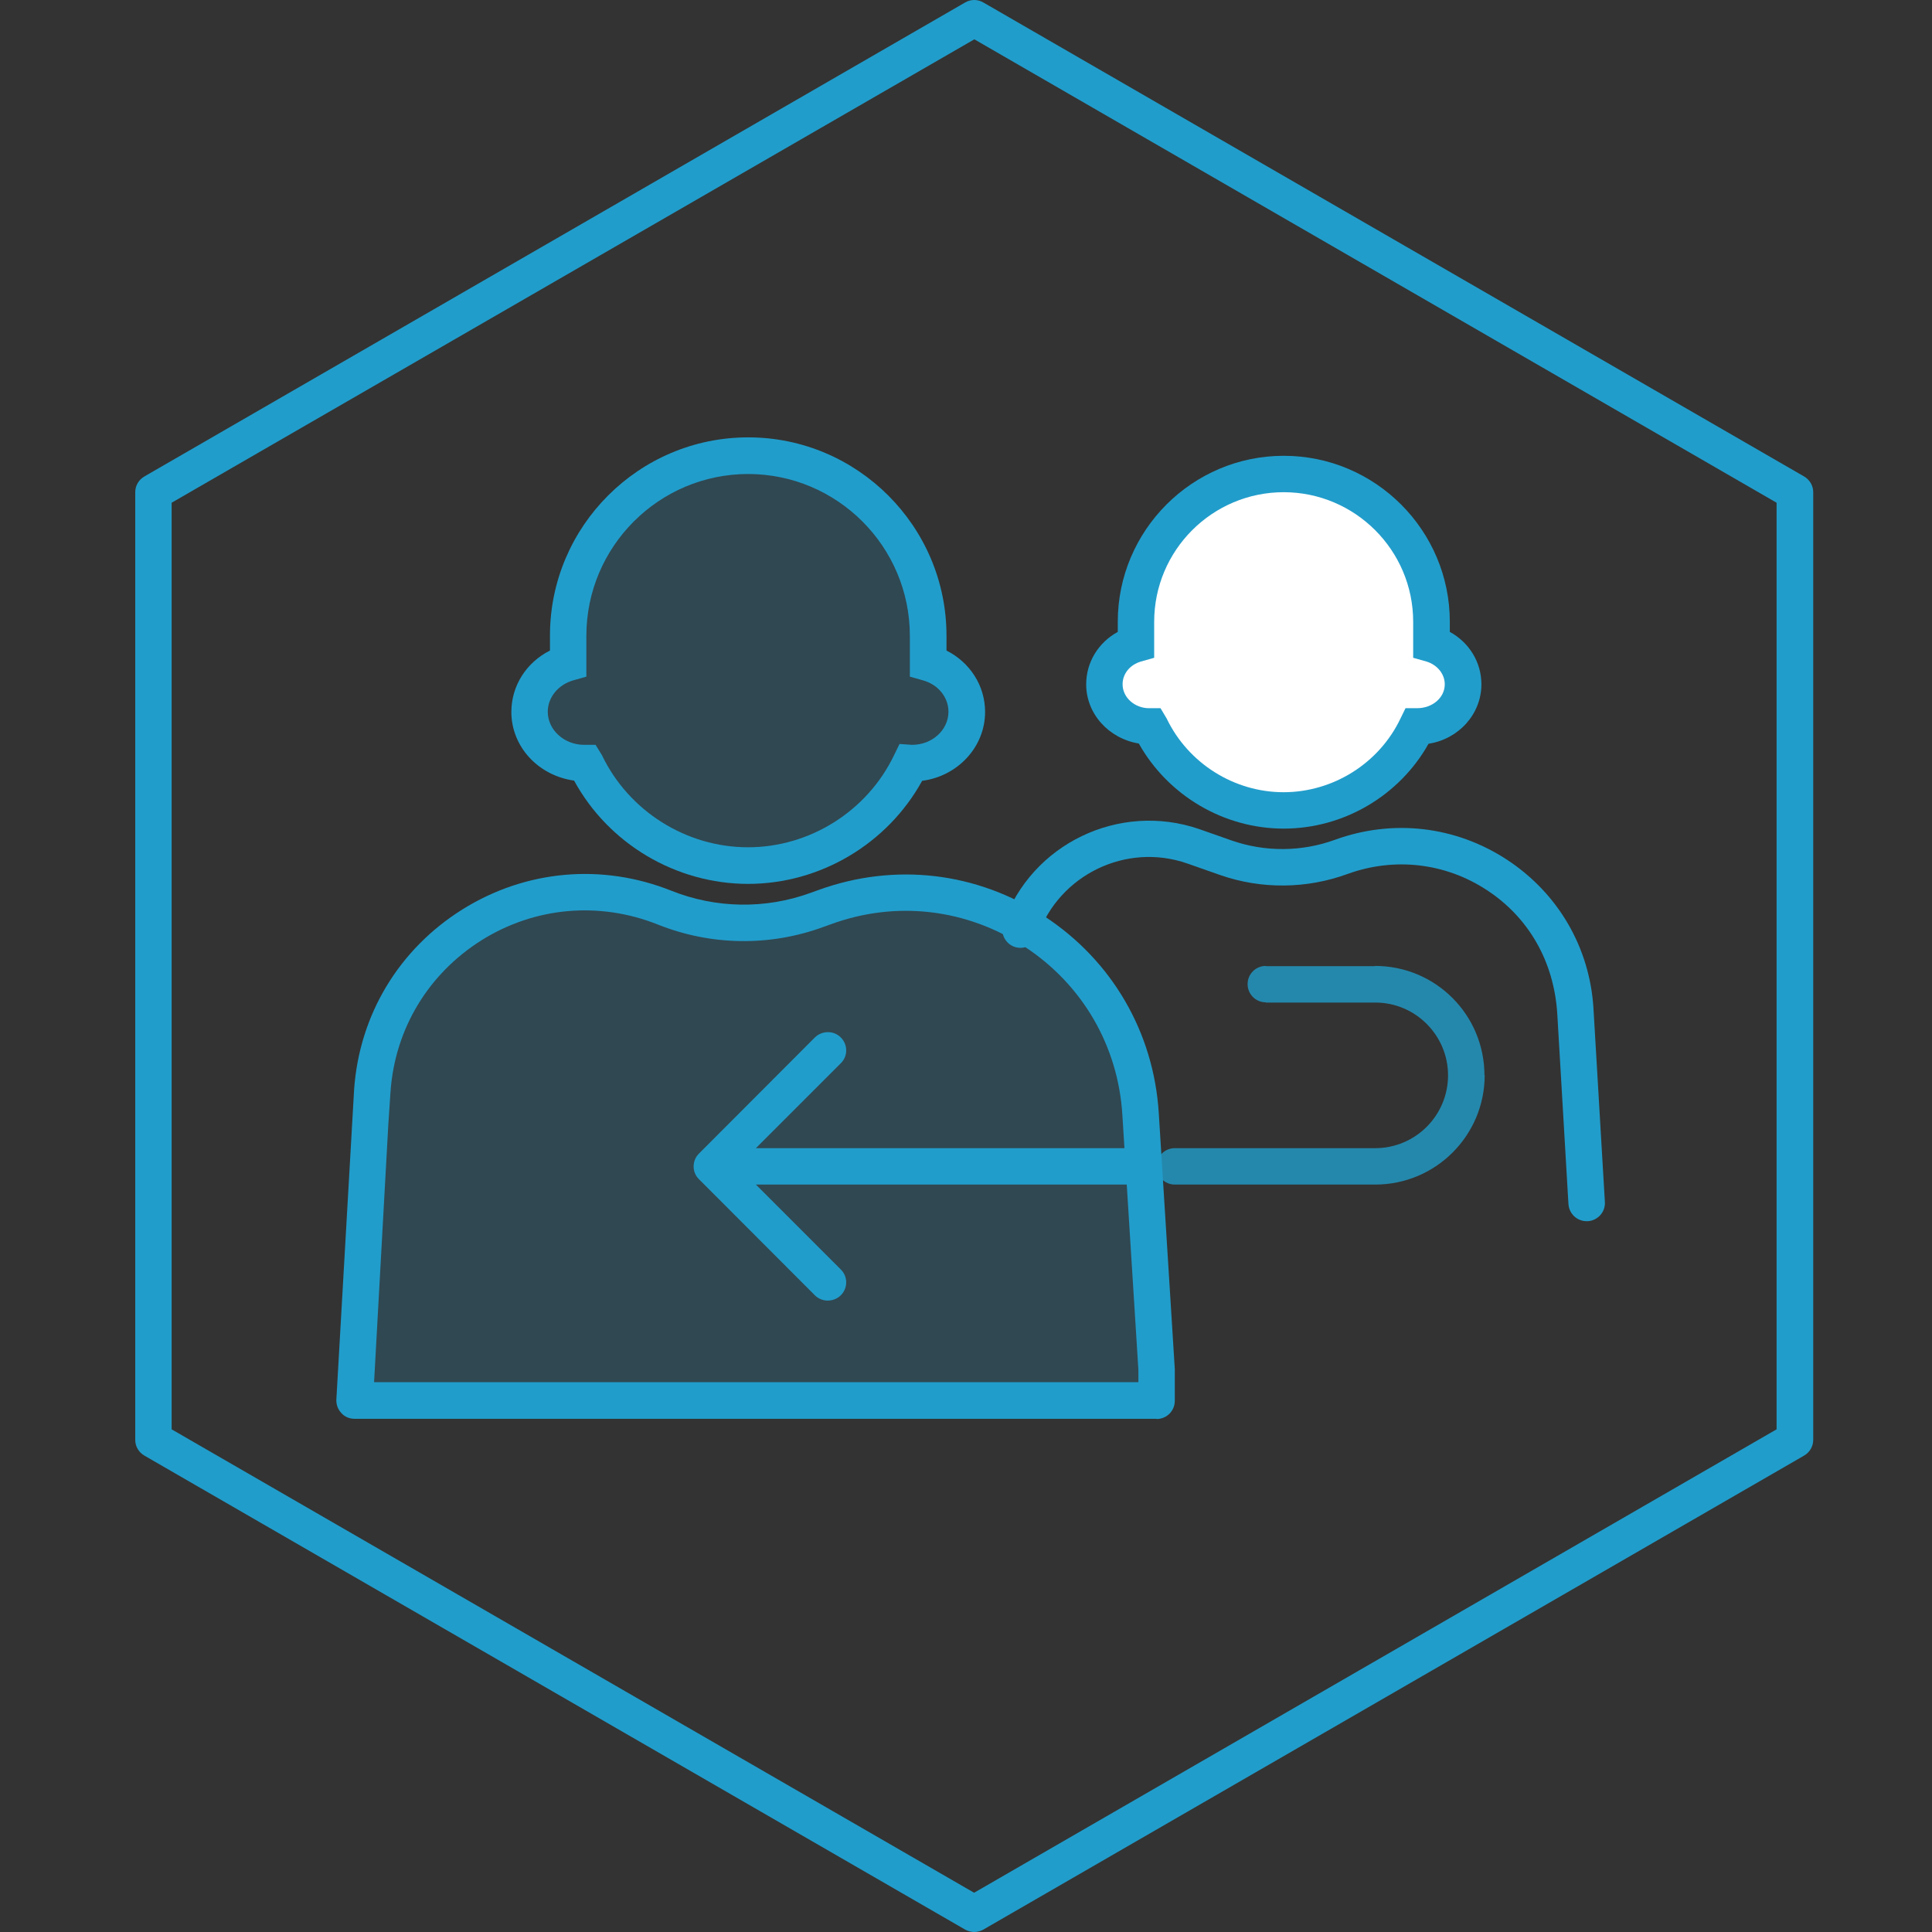
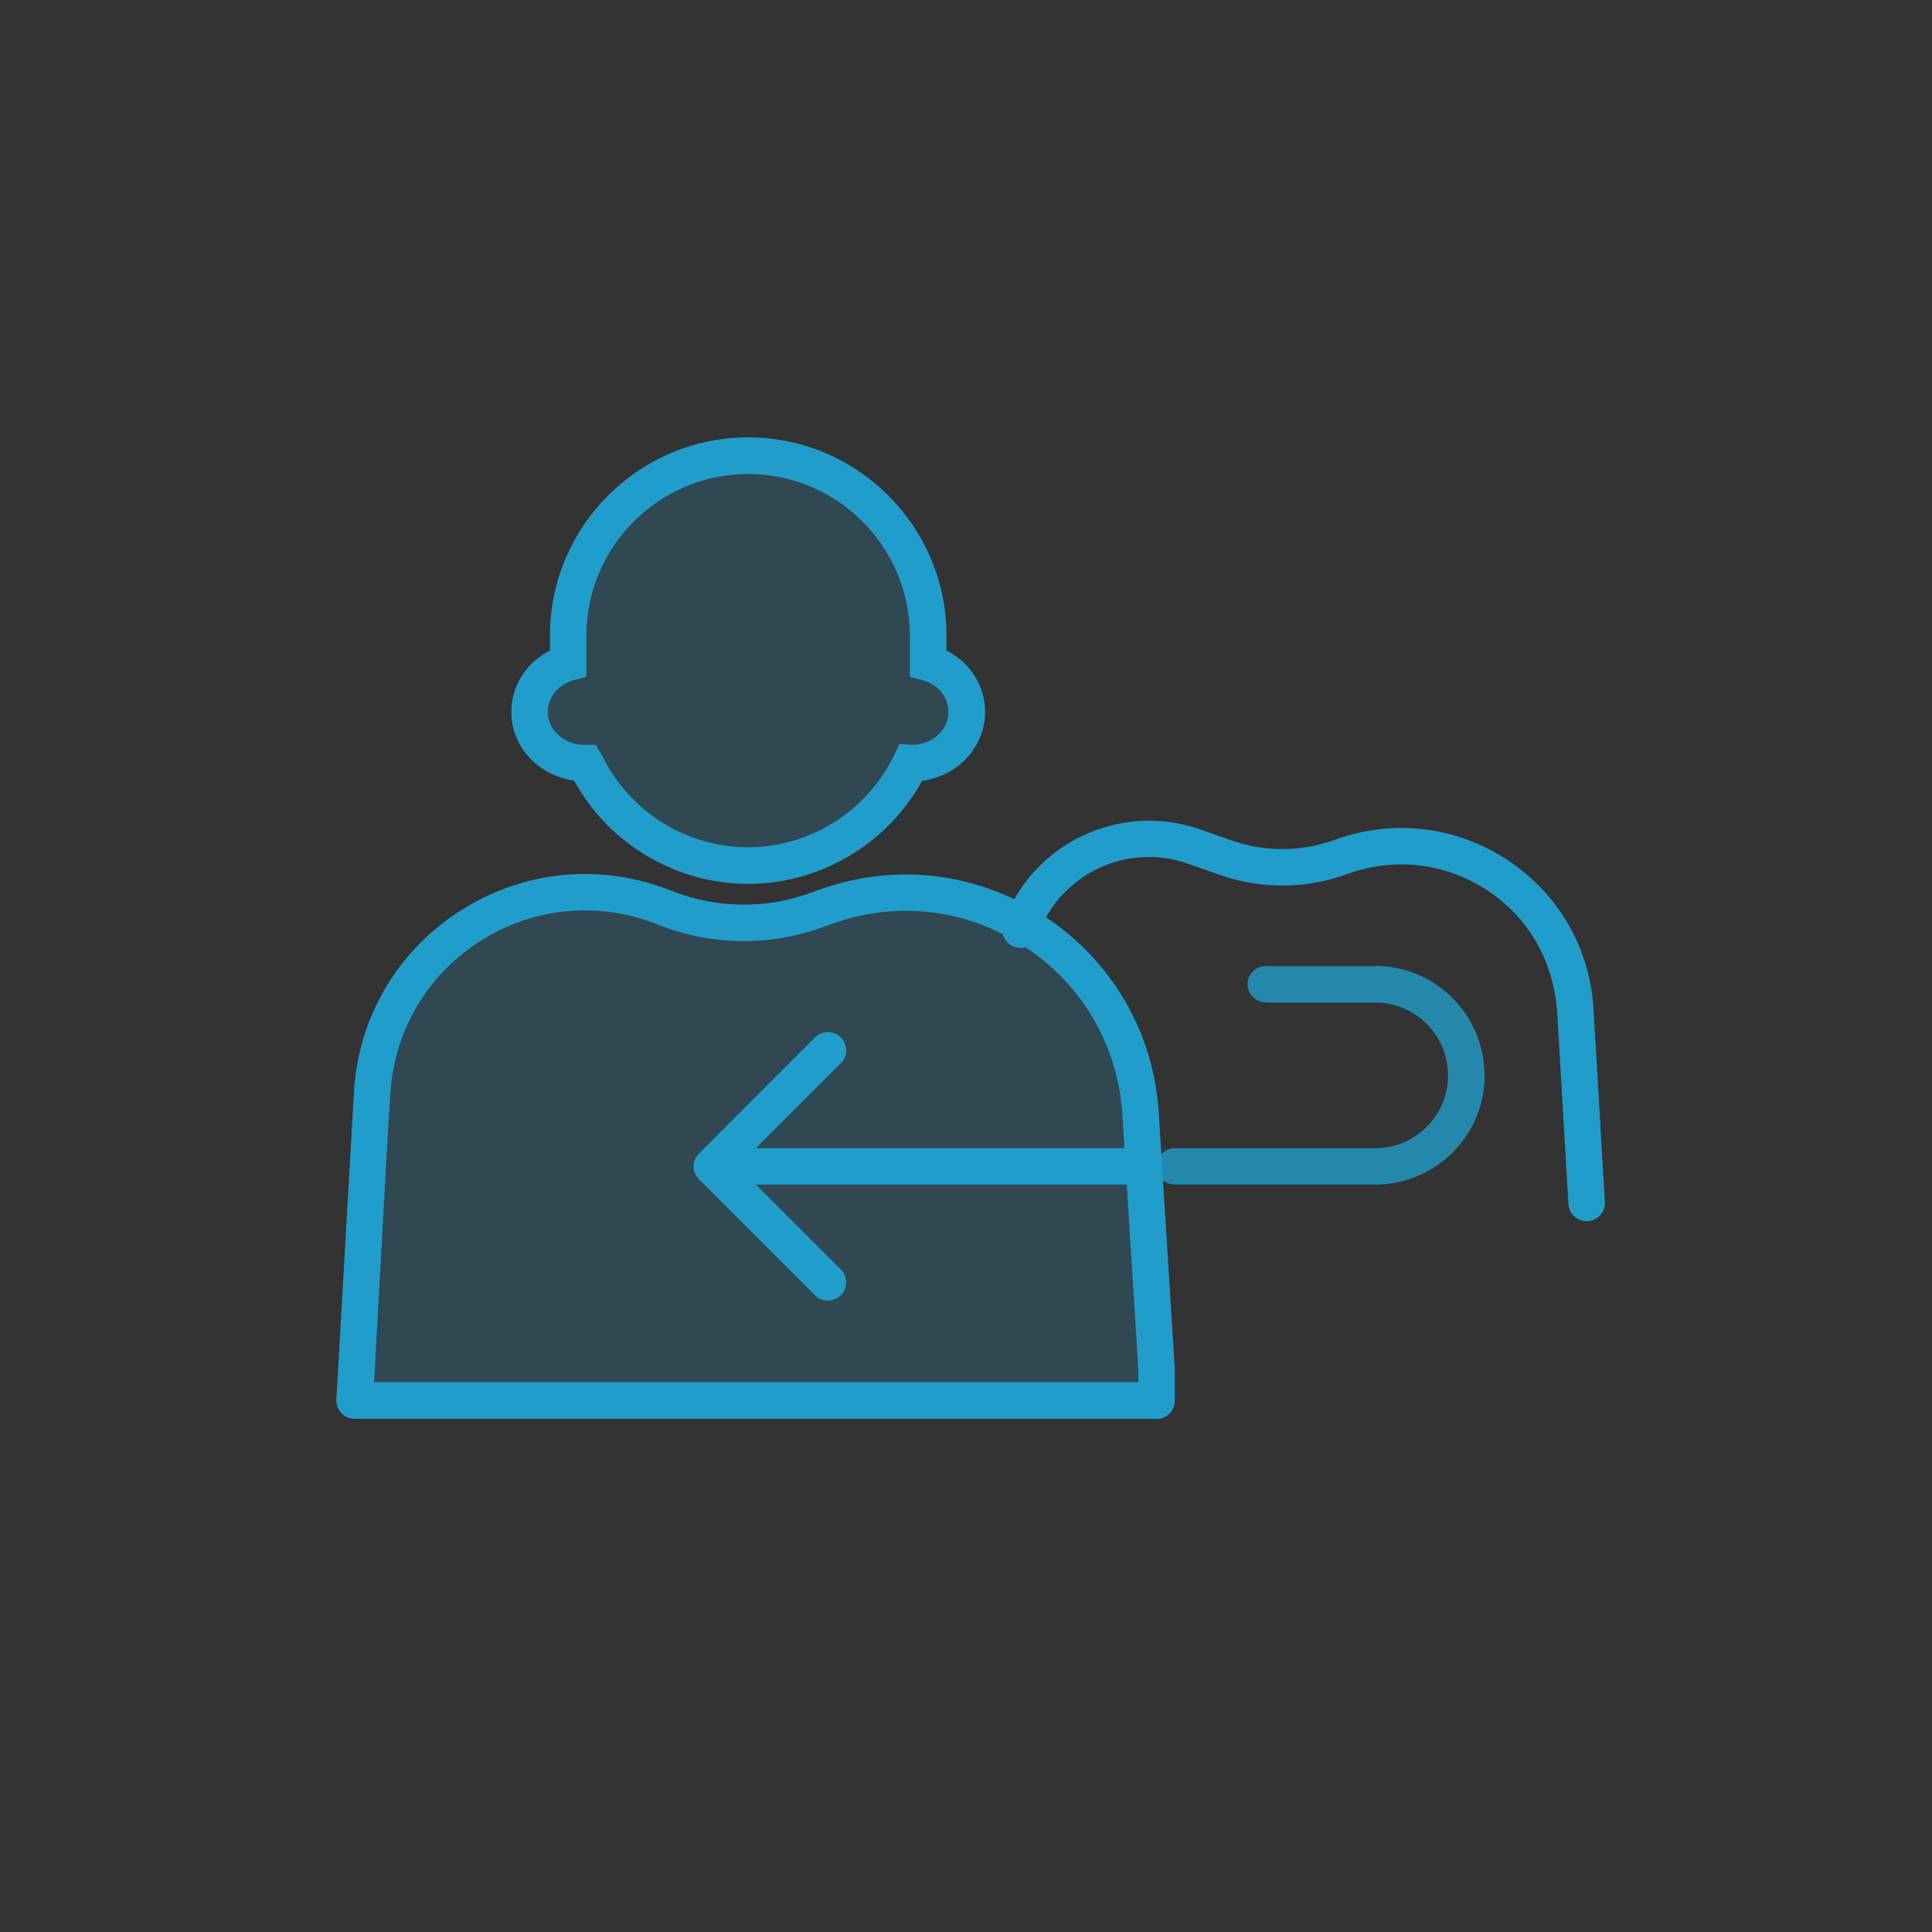
<svg xmlns="http://www.w3.org/2000/svg" width="100" height="100" viewBox="0 0 100 100" fill="none">
  <rect x="0" y="0" width="100" height="100" fill="#333333" stroke="none" />
-   <path d="M50.432 100C50.273 100 50.102 99.955 49.955 99.875L7.477 75.344C7.182 75.174 7 74.867 7 74.527V25.476C7 25.136 7.182 24.829 7.477 24.659L49.955 0.128C50.25 -0.043 50.602 -0.043 50.897 0.128L93.375 24.659C93.67 24.829 93.852 25.136 93.852 25.476V74.527C93.852 74.867 93.67 75.174 93.375 75.344L50.897 99.875C50.749 99.955 50.59 100 50.42 100H50.432ZM8.884 73.982L50.42 97.968L91.956 73.982V26.021L50.432 2.035L8.884 26.021V73.982Z" fill="#219DCB" />
  <g opacity="0.2">
    <path fill-rule="evenodd" clip-rule="evenodd" d="M29.408 32.911C29.408 27.758 33.586 23.592 38.728 23.592C43.87 23.592 48.048 27.769 48.048 32.911V34.319C49.206 34.648 50.045 35.659 50.045 36.851C50.045 38.315 48.774 39.507 47.219 39.507C47.196 39.507 47.173 39.507 47.139 39.507C45.641 42.651 42.44 44.819 38.728 44.819C35.016 44.819 31.815 42.651 30.316 39.507C30.294 39.507 30.271 39.507 30.248 39.507C28.682 39.507 27.422 38.315 27.422 36.851C27.422 35.659 28.262 34.648 29.419 34.319V32.911H29.408Z" fill="#219DCB" />
  </g>
  <path d="M38.728 45.75C34.982 45.75 31.497 43.673 29.715 40.404C27.853 40.142 26.468 38.644 26.468 36.85C26.468 35.488 27.251 34.285 28.466 33.672V32.9C28.466 27.236 33.075 22.638 38.728 22.638C44.381 22.638 48.99 27.247 48.99 32.9V33.672C50.204 34.285 50.988 35.488 50.988 36.85C50.988 38.667 49.569 40.177 47.73 40.415C45.936 43.673 42.463 45.75 38.717 45.75H38.728ZM38.728 24.534C34.108 24.534 30.35 28.291 30.35 32.911V35.023L29.669 35.216C28.886 35.443 28.352 36.101 28.352 36.839C28.352 37.781 29.204 38.553 30.237 38.553H30.827L31.156 39.087C32.541 41.981 35.515 43.855 38.717 43.855C41.918 43.855 44.892 41.981 46.277 39.087L46.56 38.508L47.208 38.553C48.252 38.553 49.092 37.781 49.092 36.839C49.092 36.09 48.558 35.432 47.775 35.216L47.094 35.023V32.911C47.094 28.291 43.337 24.534 38.717 24.534H38.728Z" fill="#219DCB" />
  <g opacity="0.2">
    <path d="M19.271 56.455L19.158 58.135L18.363 72.495H59.876V70.905L59.082 58.169L59.048 57.658C58.548 49.53 50.364 44.161 42.701 46.953L42.292 47.101C39.738 48.032 36.934 47.986 34.414 46.976C27.467 44.195 19.828 48.985 19.294 56.443L19.271 56.455Z" fill="#219DCB" />
  </g>
  <path d="M59.865 73.437H18.352C18.091 73.437 17.841 73.335 17.671 73.142C17.489 72.949 17.398 72.699 17.41 72.438L18.329 56.387C18.602 52.527 20.645 49.133 23.925 47.078C27.206 45.024 31.157 44.672 34.744 46.102C37.048 47.022 39.614 47.067 41.952 46.215L42.361 46.068C46.3 44.638 50.557 45.126 54.064 47.43C57.561 49.723 59.717 53.435 59.978 57.613L60.807 70.86V72.506C60.807 73.028 60.387 73.448 59.865 73.448V73.437ZM19.351 71.541H58.923V70.905L58.094 57.715C57.878 54.139 56.028 50.961 53.031 48.997C50.034 47.033 46.379 46.601 43.008 47.839L42.599 47.986C39.829 48.997 36.787 48.951 34.04 47.85C31.009 46.647 27.683 46.942 24.924 48.667C22.166 50.404 20.441 53.254 20.213 56.511L20.1 58.191L19.362 71.541H19.351Z" fill="#219DCB" />
-   <path fill-rule="evenodd" clip-rule="evenodd" d="M58.798 32.185C58.798 27.962 62.226 24.534 66.449 24.534C70.672 24.534 74.1 27.962 74.1 32.185V33.343C75.053 33.615 75.735 34.444 75.735 35.42C75.735 36.623 74.69 37.599 73.419 37.599H73.362C72.136 40.176 69.502 41.959 66.46 41.959C63.418 41.959 60.784 40.176 59.558 37.599H59.502C58.219 37.599 57.175 36.623 57.175 35.42C57.175 34.444 57.867 33.615 58.809 33.343V32.185H58.798Z" fill="white" />
-   <path d="M66.449 42.889C63.339 42.889 60.455 41.175 58.945 38.485C57.379 38.224 56.221 36.941 56.221 35.42C56.221 34.273 56.857 33.252 57.856 32.707V32.185C57.856 27.451 61.715 23.592 66.449 23.592C71.183 23.592 75.042 27.451 75.042 32.185V32.707C76.041 33.252 76.677 34.273 76.677 35.42C76.677 36.964 75.496 38.258 73.941 38.496C72.431 41.187 69.548 42.889 66.438 42.889H66.449ZM66.449 25.476C62.748 25.476 59.74 28.484 59.74 32.185V34.047L59.059 34.239C58.48 34.41 58.105 34.875 58.105 35.42C58.105 36.101 58.73 36.657 59.479 36.657H60.069L60.387 37.191C61.499 39.507 63.872 41.005 66.438 41.005C69.003 41.005 71.387 39.507 72.488 37.191L72.749 36.657H73.339C74.157 36.657 74.781 36.101 74.781 35.42C74.781 34.886 74.395 34.41 73.828 34.239L73.146 34.047V32.185C73.146 28.484 70.138 25.476 66.438 25.476H66.449Z" fill="#219DCB" />
  <path d="M82.126 63.209C81.626 63.209 81.217 62.823 81.183 62.324L80.604 52.47C80.434 49.757 79.117 47.487 76.972 46.079C74.815 44.66 72.181 44.354 69.741 45.239C67.629 46.011 65.291 46.034 63.168 45.296L61.454 44.694C58.298 43.593 54.825 45.273 53.712 48.429C53.542 48.917 52.997 49.178 52.509 49.008C52.021 48.838 51.76 48.293 51.93 47.805C53.383 43.673 57.935 41.493 62.067 42.912L63.781 43.514C65.495 44.104 67.38 44.093 69.094 43.468C72.091 42.379 75.337 42.753 78.005 44.501C80.65 46.238 82.284 49.042 82.477 52.187L83.068 62.21C83.102 62.732 82.704 63.175 82.182 63.209C82.16 63.209 82.148 63.209 82.126 63.209Z" fill="#219DCB" />
  <path d="M58.911 61.325C59.433 61.325 59.853 60.905 59.853 60.383C59.853 59.861 59.433 59.441 58.911 59.441V61.325ZM36.174 59.713C35.811 60.076 35.811 60.678 36.174 61.03L42.179 67.046C42.542 67.409 43.144 67.409 43.518 67.046C43.893 66.671 43.893 66.07 43.518 65.707L38.183 60.371L43.518 55.036C43.893 54.673 43.893 54.071 43.518 53.697C43.155 53.333 42.553 53.333 42.179 53.697L36.174 59.713ZM58.911 59.429H36.832V61.313H58.911V59.429Z" fill="#219DCB" />
  <g opacity="0.8">
    <path d="M65.518 49.996C64.996 49.996 64.576 50.416 64.576 50.938C64.576 51.46 64.996 51.88 65.518 51.88V49.996ZM60.807 59.429C60.285 59.429 59.865 59.849 59.865 60.371C59.865 60.894 60.285 61.313 60.807 61.313V59.429ZM65.518 51.892H71.182V50.007H65.518V51.892ZM71.182 59.429H60.807V61.313H71.182V59.429ZM74.951 55.66C74.951 57.738 73.26 59.429 71.182 59.429V61.313C74.304 61.313 76.847 58.782 76.847 55.649H74.963L74.951 55.66ZM71.182 51.892C73.271 51.892 74.951 53.594 74.951 55.66H76.835C76.835 52.527 74.304 49.996 71.171 49.996V51.88L71.182 51.892Z" fill="#219DCB" />
  </g>
</svg>